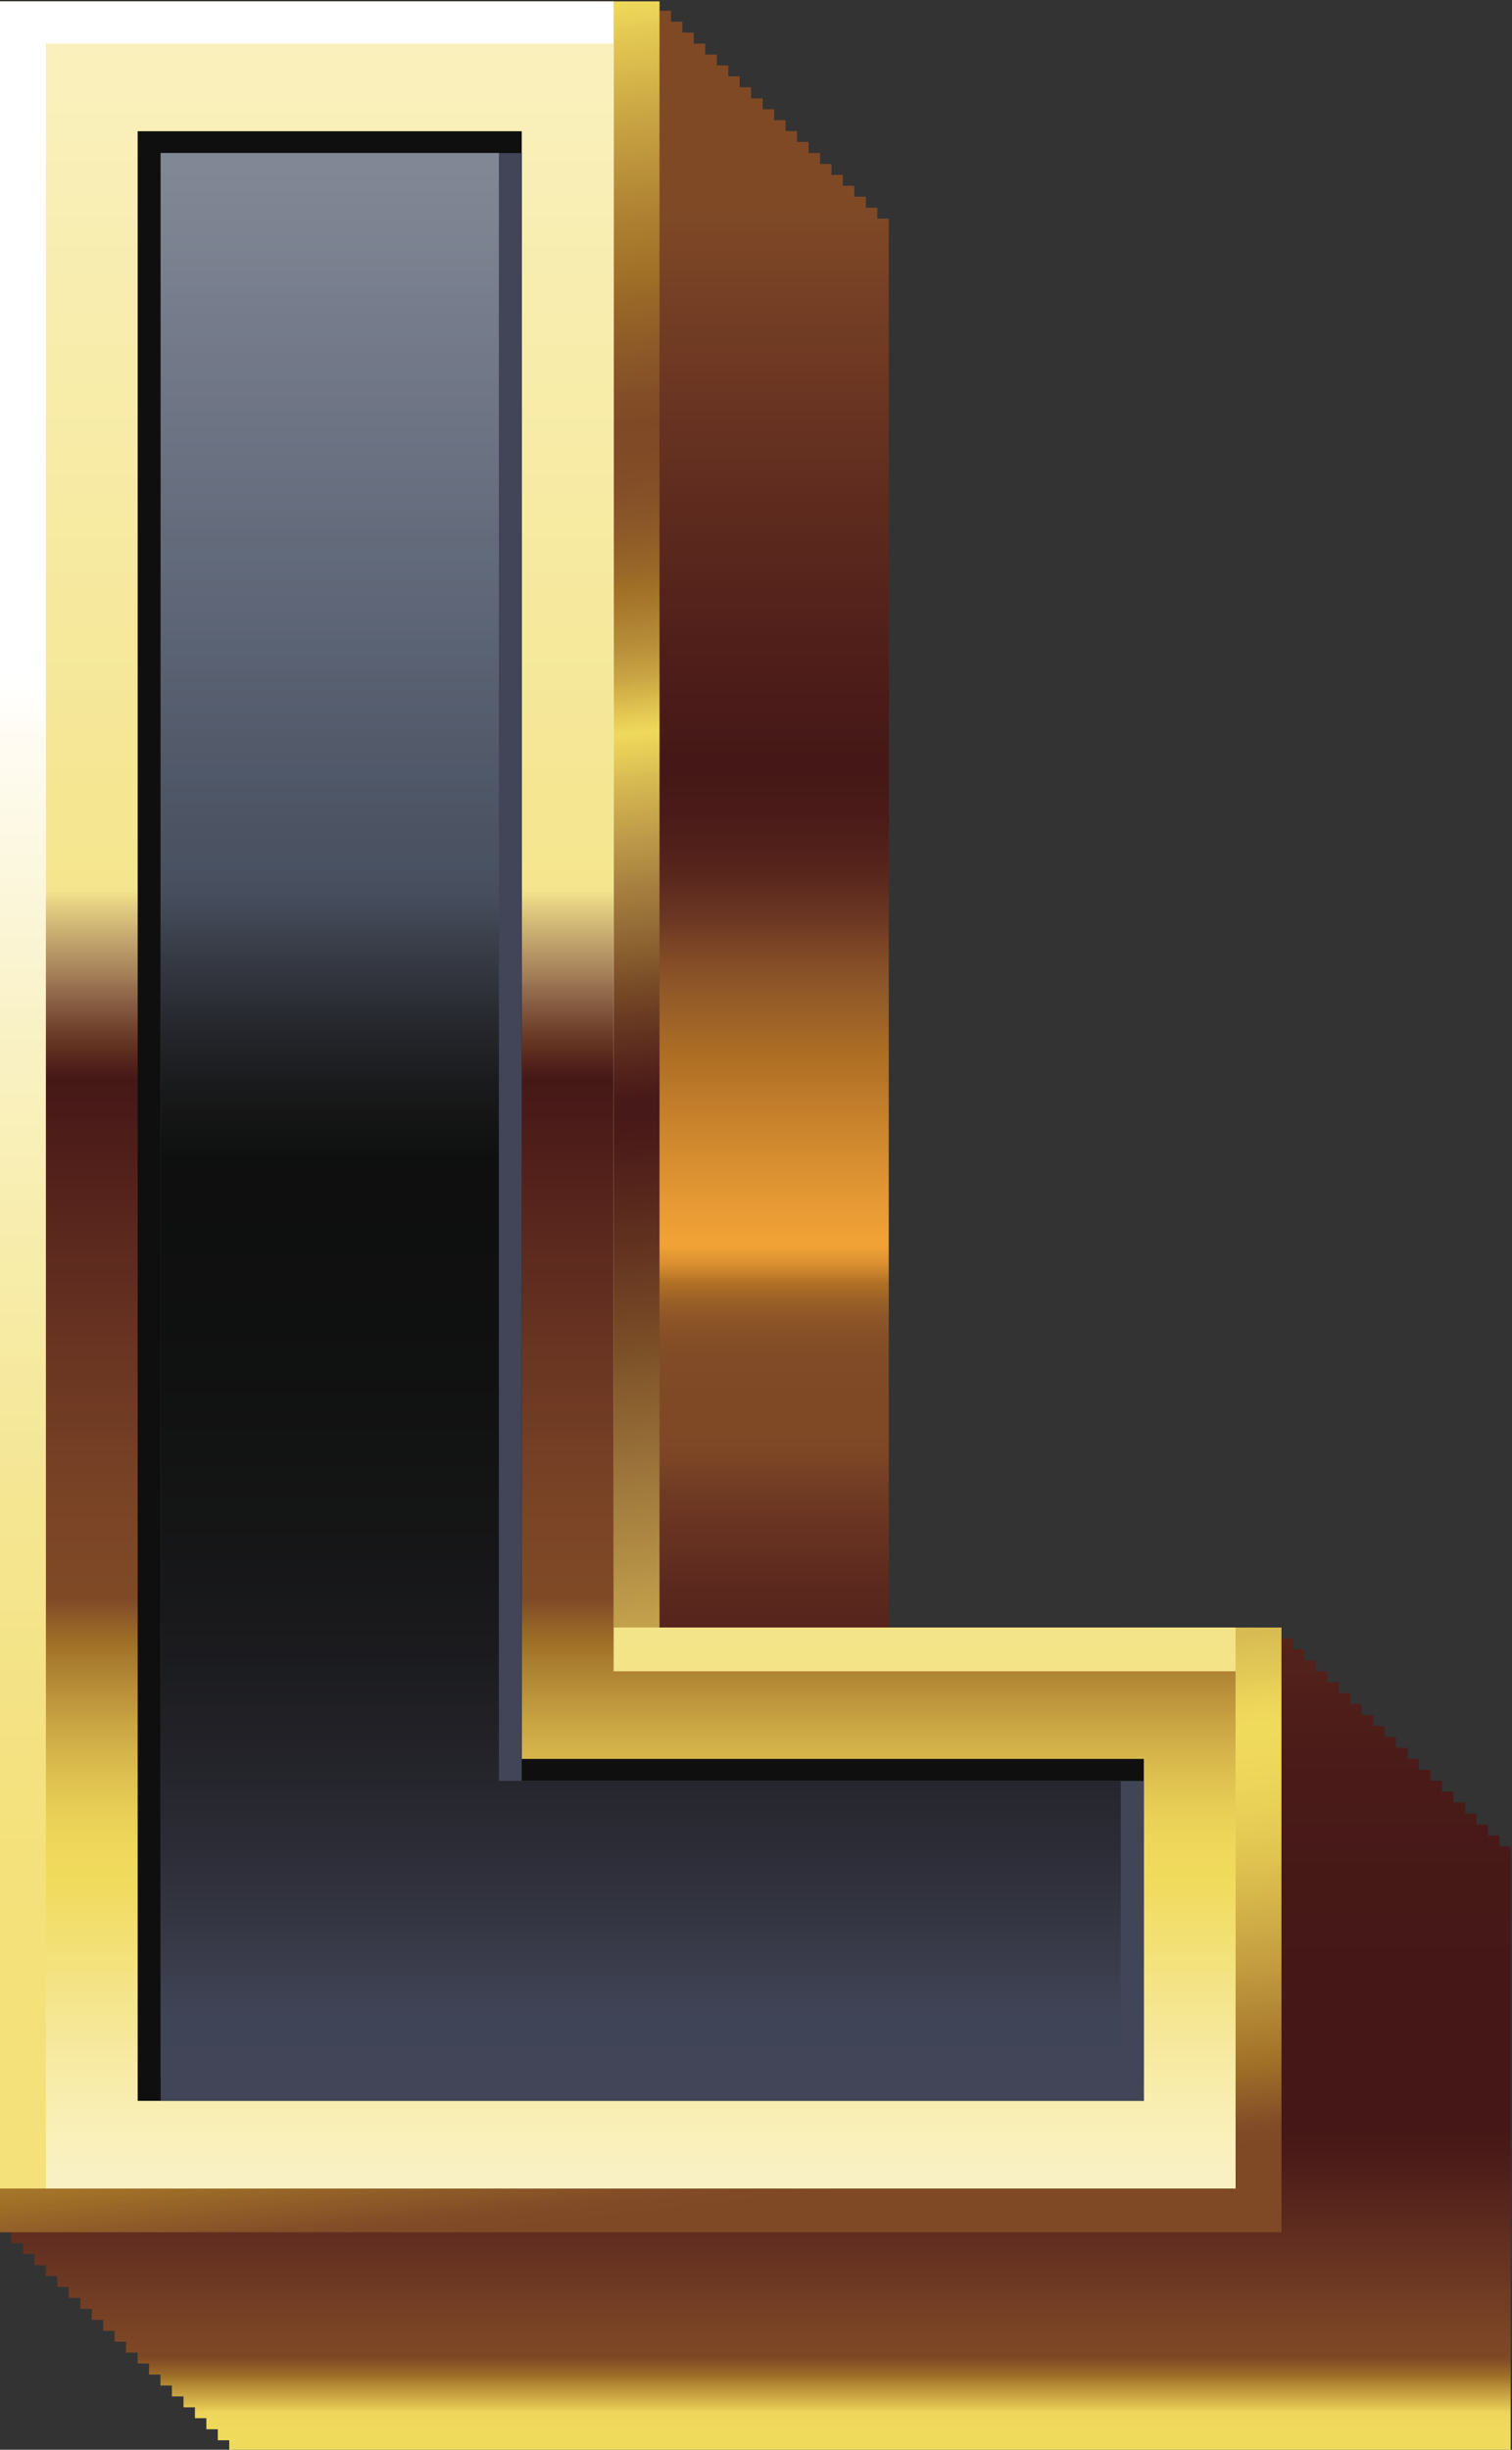
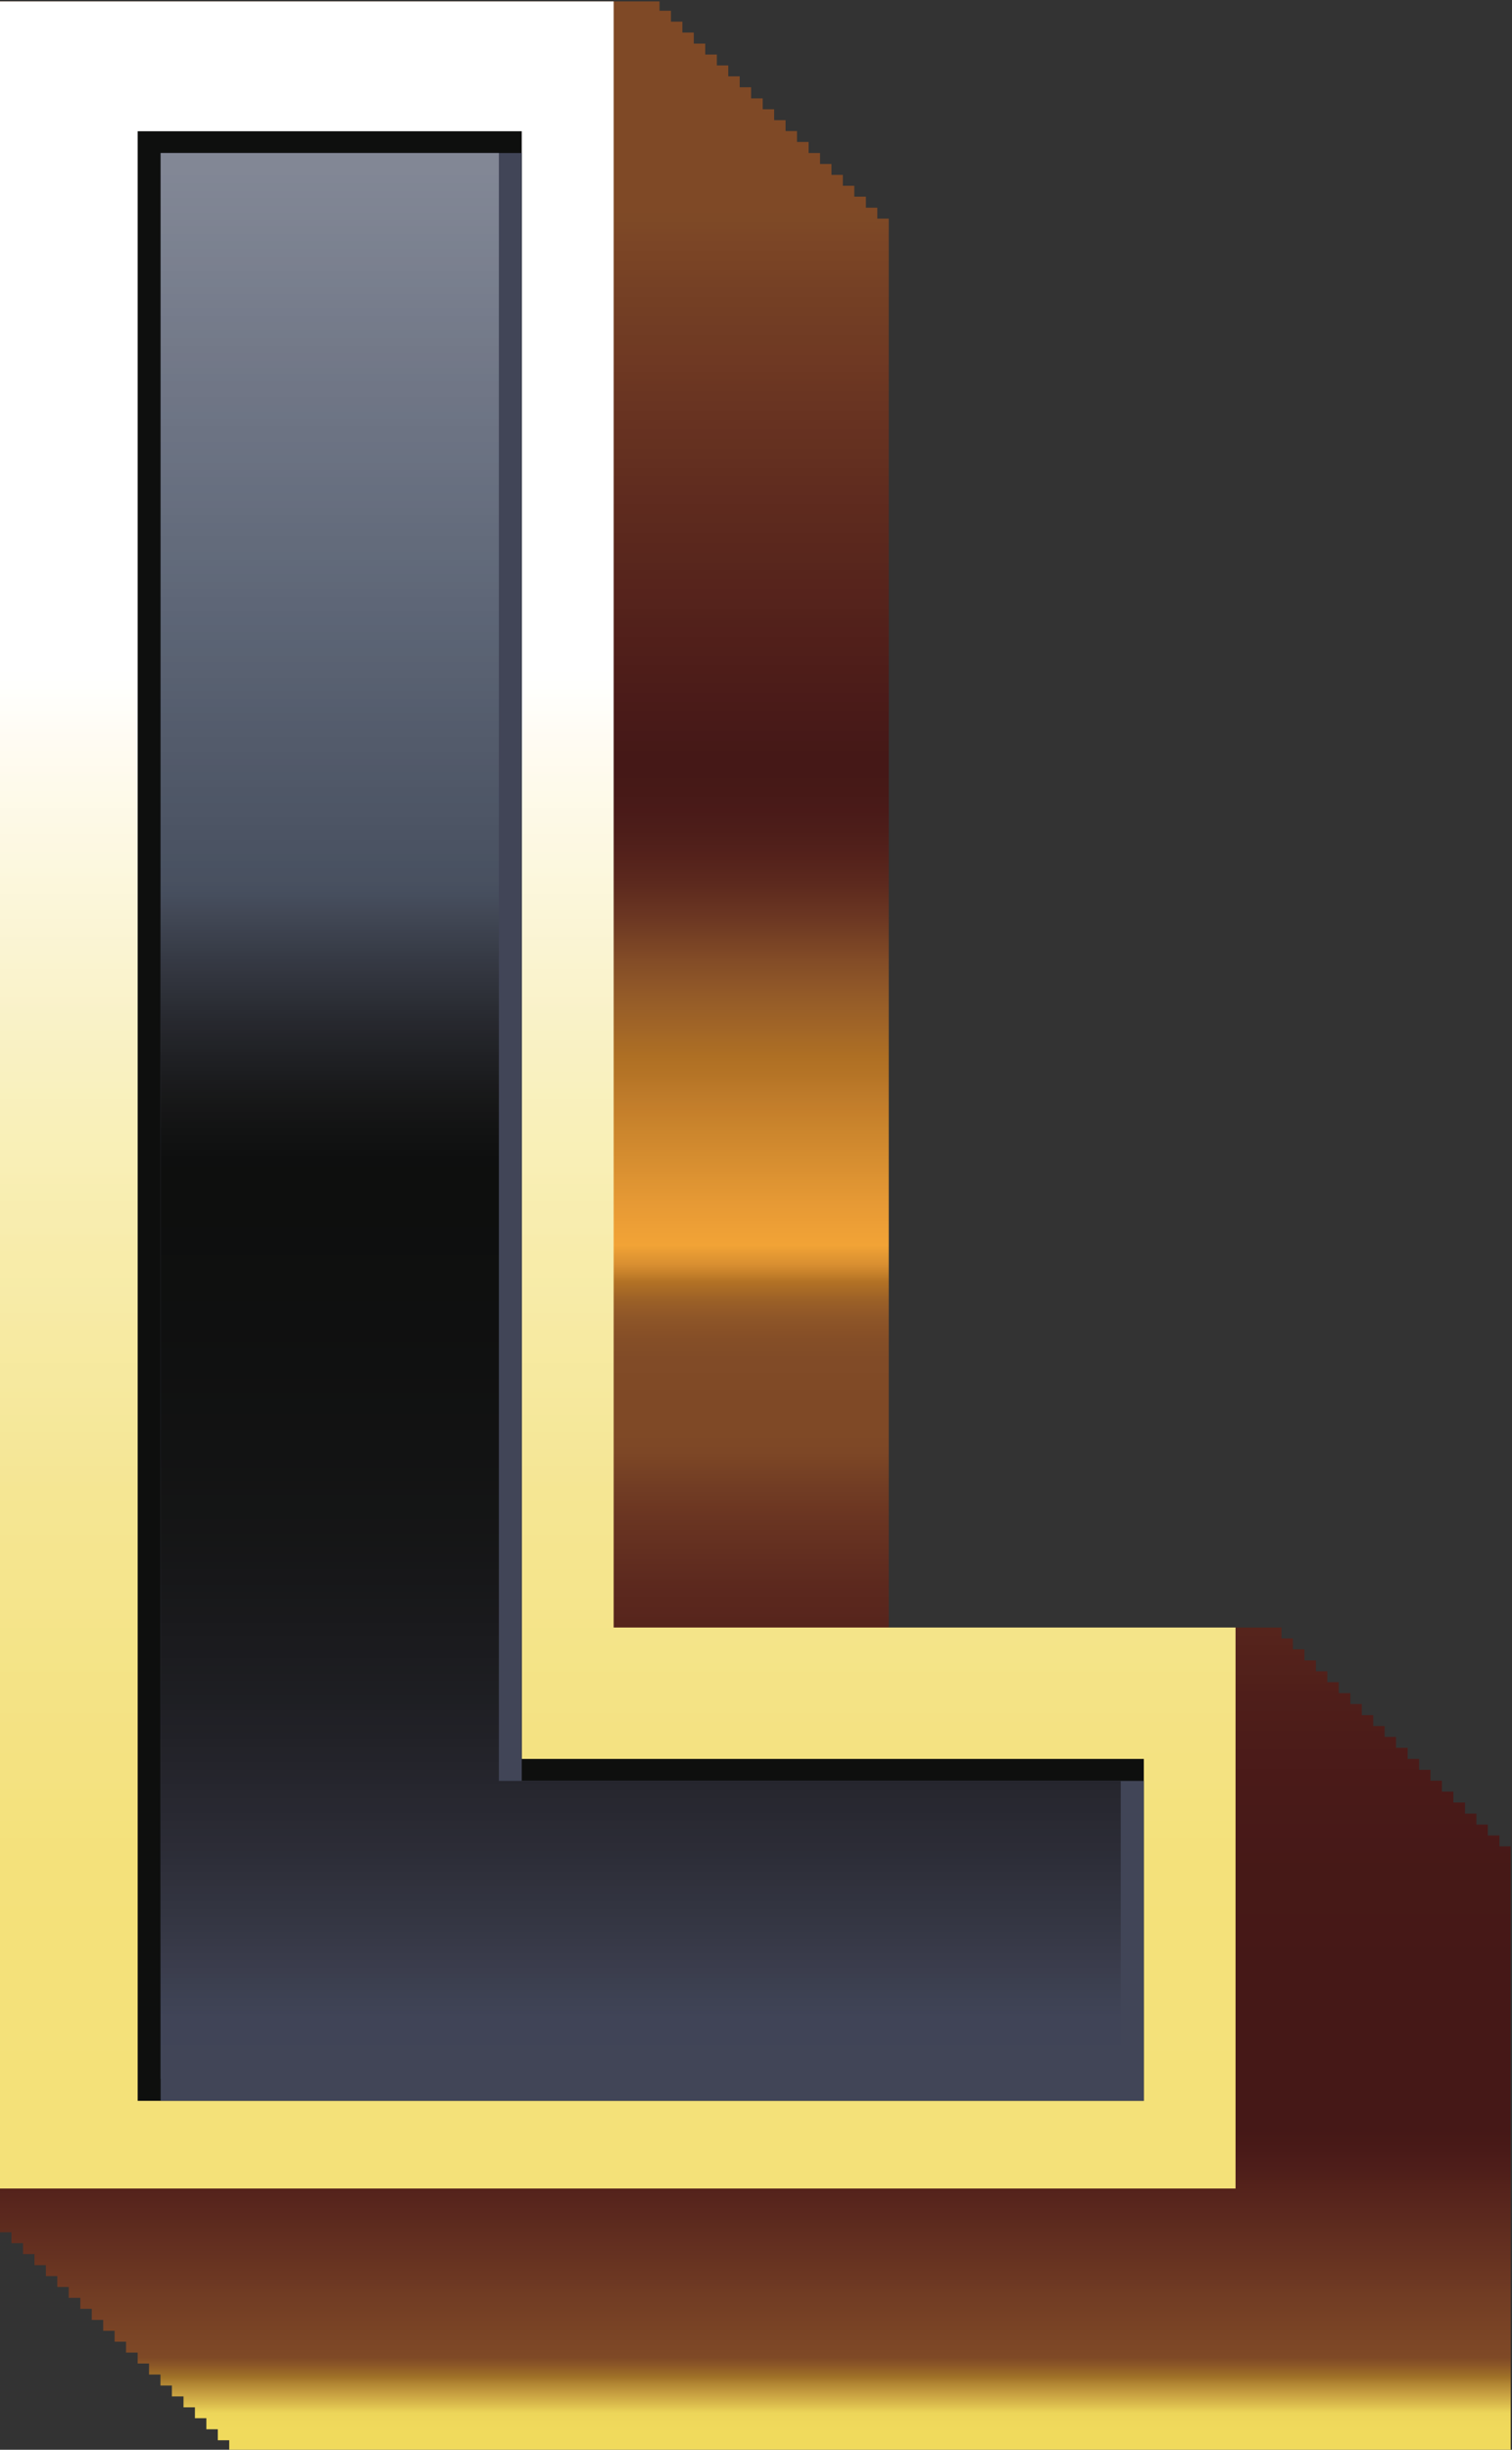
<svg xmlns="http://www.w3.org/2000/svg" xmlns:xlink="http://www.w3.org/1999/xlink" height="54.4" preserveAspectRatio="xMidYMid meet" version="1.0" viewBox="0.0 0.0 33.6 54.4" width="33.6" zoomAndPan="magnify">
  <rect x="0.0" y="0.0" width="33.6" height="54.4" fill="#333333" stroke="none" />
  <defs>
    <linearGradient gradientTransform="rotate(90 6.227 10.56) scale(49.702)" gradientUnits="userSpaceOnUse" id="b" x1="-.087" x2="1.008" xlink:actuate="onLoad" xlink:show="other" xlink:type="simple" y1="0" y2="0">
      <stop offset="0" stop-color="#7f4926" />
      <stop offset=".063" stop-color="#7f4926" />
      <stop offset=".078" stop-color="#7f4926" />
      <stop offset=".082" stop-color="#7e4926" />
      <stop offset=".086" stop-color="#7d4826" />
      <stop offset=".09" stop-color="#7c4626" />
      <stop offset=".094" stop-color="#7b4526" />
      <stop offset=".098" stop-color="#7a4425" />
      <stop offset=".102" stop-color="#794325" />
      <stop offset=".105" stop-color="#784225" />
      <stop offset=".109" stop-color="#764125" />
      <stop offset=".113" stop-color="#754025" />
      <stop offset=".117" stop-color="#743f24" />
      <stop offset=".121" stop-color="#733e24" />
      <stop offset=".125" stop-color="#723d24" />
      <stop offset=".129" stop-color="#713c24" />
      <stop offset=".133" stop-color="#703b23" />
      <stop offset=".137" stop-color="#703a23" />
      <stop offset=".141" stop-color="#6f3923" />
      <stop offset=".145" stop-color="#6e3823" />
      <stop offset=".148" stop-color="#6d3722" />
      <stop offset=".152" stop-color="#6b3622" />
      <stop offset=".156" stop-color="#6a3522" />
      <stop offset=".16" stop-color="#693422" />
      <stop offset=".164" stop-color="#683321" />
      <stop offset=".168" stop-color="#673221" />
      <stop offset=".172" stop-color="#663121" />
      <stop offset=".176" stop-color="#653120" />
      <stop offset=".18" stop-color="#643020" />
      <stop offset=".184" stop-color="#632f20" />
      <stop offset=".188" stop-color="#622e1f" />
      <stop offset=".191" stop-color="#612d1f" />
      <stop offset=".195" stop-color="#602c1f" />
      <stop offset=".199" stop-color="#5f2b1f" />
      <stop offset=".203" stop-color="#5e2a1e" />
      <stop offset=".207" stop-color="#5d2a1e" />
      <stop offset=".211" stop-color="#5c291e" />
      <stop offset=".215" stop-color="#5b281d" />
      <stop offset=".219" stop-color="#5a271d" />
      <stop offset=".223" stop-color="#59271d" />
      <stop offset=".227" stop-color="#58261d" />
      <stop offset=".23" stop-color="#57251c" />
      <stop offset=".234" stop-color="#57241c" />
      <stop offset=".238" stop-color="#56231c" />
      <stop offset=".242" stop-color="#55231c" />
      <stop offset=".246" stop-color="#54221b" />
      <stop offset=".25" stop-color="#52211b" />
      <stop offset=".254" stop-color="#52201b" />
      <stop offset=".258" stop-color="#511f1a" />
      <stop offset=".262" stop-color="#501f1a" />
      <stop offset=".266" stop-color="#4f1e1a" />
      <stop offset=".27" stop-color="#4e1d19" />
      <stop offset=".273" stop-color="#4d1d19" />
      <stop offset=".277" stop-color="#4c1c19" />
      <stop offset=".281" stop-color="#4b1b19" />
      <stop offset=".285" stop-color="#4a1b18" />
      <stop offset=".289" stop-color="#491a18" />
      <stop offset=".293" stop-color="#481a18" />
      <stop offset=".297" stop-color="#471918" />
      <stop offset=".301" stop-color="#461917" />
      <stop offset=".305" stop-color="#451817" />
      <stop offset=".313" stop-color="#451817" />
      <stop offset=".316" stop-color="#461917" />
      <stop offset=".32" stop-color="#471917" />
      <stop offset=".324" stop-color="#481a18" />
      <stop offset=".328" stop-color="#4a1a18" />
      <stop offset=".332" stop-color="#4b1c19" />
      <stop offset=".336" stop-color="#4d1d19" />
      <stop offset=".34" stop-color="#4f1f1a" />
      <stop offset=".344" stop-color="#52201b" />
      <stop offset=".348" stop-color="#55221b" />
      <stop offset=".352" stop-color="#57251c" />
      <stop offset=".355" stop-color="#5a271d" />
      <stop offset=".359" stop-color="#5d2a1e" />
      <stop offset=".363" stop-color="#622e1f" />
      <stop offset=".367" stop-color="#663221" />
      <stop offset=".371" stop-color="#6a3522" />
      <stop offset=".375" stop-color="#6f3a23" />
      <stop offset=".379" stop-color="#743f24" />
      <stop offset=".383" stop-color="#7a4425" />
      <stop offset=".387" stop-color="#7f4826" />
      <stop offset=".391" stop-color="#844d27" />
      <stop offset=".395" stop-color="#885127" />
      <stop offset=".398" stop-color="#8c5428" />
      <stop offset=".402" stop-color="#915828" />
      <stop offset=".406" stop-color="#955c28" />
      <stop offset=".41" stop-color="#995f28" />
      <stop offset=".414" stop-color="#9d6227" />
      <stop offset=".418" stop-color="#a16527" />
      <stop offset=".422" stop-color="#a66926" />
      <stop offset=".426" stop-color="#aa6c25" />
      <stop offset=".43" stop-color="#ae6f24" />
      <stop offset=".434" stop-color="#b27225" />
      <stop offset=".438" stop-color="#b57426" />
      <stop offset=".441" stop-color="#b97728" />
      <stop offset=".445" stop-color="#bd7a2a" />
      <stop offset=".449" stop-color="#c17d2b" />
      <stop offset=".453" stop-color="#c57f2b" />
      <stop offset=".457" stop-color="#c8832c" />
      <stop offset=".461" stop-color="#cc862d" />
      <stop offset=".465" stop-color="#cf882e" />
      <stop offset=".469" stop-color="#d38b2f" />
      <stop offset=".473" stop-color="#d68e30" />
      <stop offset=".477" stop-color="#da9031" />
      <stop offset=".48" stop-color="#dd9332" />
      <stop offset=".484" stop-color="#e09533" />
      <stop offset=".488" stop-color="#e49834" />
      <stop offset=".492" stop-color="#e79a35" />
      <stop offset=".496" stop-color="#ea9c35" />
      <stop offset=".5" stop-color="#ed9f36" />
      <stop offset=".504" stop-color="#efa136" />
      <stop offset=".508" stop-color="#f2a336" />
      <stop offset=".512" stop-color="#e59933" />
      <stop offset=".516" stop-color="#d98f31" />
      <stop offset=".52" stop-color="#c5802a" />
      <stop offset=".523" stop-color="#b37225" />
      <stop offset=".527" stop-color="#a76926" />
      <stop offset=".531" stop-color="#9b6027" />
      <stop offset=".535" stop-color="#945a28" />
      <stop offset=".539" stop-color="#8d5528" />
      <stop offset=".543" stop-color="#895127" />
      <stop offset=".547" stop-color="#854e27" />
      <stop offset=".551" stop-color="#834d27" />
      <stop offset=".555" stop-color="#814b27" />
      <stop offset=".559" stop-color="#814b27" />
      <stop offset=".563" stop-color="#804a26" />
      <stop offset=".566" stop-color="#804a26" />
      <stop offset=".57" stop-color="#7f4926" />
      <stop offset=".578" stop-color="#7f4926" />
      <stop offset=".586" stop-color="#7f4926" />
      <stop offset=".59" stop-color="#7e4826" />
      <stop offset=".594" stop-color="#7d4726" />
      <stop offset=".598" stop-color="#7a4425" />
      <stop offset=".602" stop-color="#764125" />
      <stop offset=".605" stop-color="#743f24" />
      <stop offset=".609" stop-color="#713c24" />
      <stop offset=".613" stop-color="#6f3a23" />
      <stop offset=".617" stop-color="#6d3722" />
      <stop offset=".621" stop-color="#6a3522" />
      <stop offset=".625" stop-color="#683321" />
      <stop offset=".629" stop-color="#663121" />
      <stop offset=".633" stop-color="#643020" />
      <stop offset=".637" stop-color="#622e20" />
      <stop offset=".641" stop-color="#602c1f" />
      <stop offset=".645" stop-color="#5e2b1f" />
      <stop offset=".648" stop-color="#5d291e" />
      <stop offset=".652" stop-color="#5b281e" />
      <stop offset=".656" stop-color="#5a271d" />
      <stop offset=".66" stop-color="#59261d" />
      <stop offset=".664" stop-color="#57251c" />
      <stop offset=".668" stop-color="#56241c" />
      <stop offset=".672" stop-color="#55231c" />
      <stop offset=".676" stop-color="#54221b" />
      <stop offset=".68" stop-color="#53211b" />
      <stop offset=".684" stop-color="#52211b" />
      <stop offset=".688" stop-color="#51201a" />
      <stop offset=".691" stop-color="#501f1a" />
      <stop offset=".695" stop-color="#4f1e1a" />
      <stop offset=".699" stop-color="#4e1e1a" />
      <stop offset=".703" stop-color="#4e1d19" />
      <stop offset=".707" stop-color="#4d1d19" />
      <stop offset=".711" stop-color="#4c1c19" />
      <stop offset=".715" stop-color="#4c1c19" />
      <stop offset=".719" stop-color="#4b1b19" />
      <stop offset=".723" stop-color="#4b1b19" />
      <stop offset=".727" stop-color="#4a1a18" />
      <stop offset=".73" stop-color="#4a1a18" />
      <stop offset=".734" stop-color="#491a18" />
      <stop offset=".738" stop-color="#491a18" />
      <stop offset=".742" stop-color="#481a18" />
      <stop offset=".746" stop-color="#481a18" />
      <stop offset=".75" stop-color="#481918" />
      <stop offset=".758" stop-color="#471918" />
      <stop offset=".762" stop-color="#471917" />
      <stop offset=".766" stop-color="#461917" />
      <stop offset=".77" stop-color="#461917" />
      <stop offset=".773" stop-color="#461917" />
      <stop offset=".781" stop-color="#461917" />
      <stop offset=".789" stop-color="#461817" />
      <stop offset=".797" stop-color="#461817" />
      <stop offset=".801" stop-color="#451817" />
      <stop offset=".805" stop-color="#451817" />
      <stop offset=".813" stop-color="#451817" />
      <stop offset=".828" stop-color="#451817" />
      <stop offset=".836" stop-color="#451817" />
      <stop offset=".84" stop-color="#451817" />
      <stop offset=".844" stop-color="#451817" />
      <stop offset=".875" stop-color="#451817" />
      <stop offset=".879" stop-color="#471917" />
      <stop offset=".883" stop-color="#491a18" />
      <stop offset=".887" stop-color="#4c1c19" />
      <stop offset=".891" stop-color="#4e1e1a" />
      <stop offset=".895" stop-color="#51201a" />
      <stop offset=".898" stop-color="#54221b" />
      <stop offset=".902" stop-color="#56241c" />
      <stop offset=".906" stop-color="#59261d" />
      <stop offset=".91" stop-color="#5b281e" />
      <stop offset=".914" stop-color="#5d2b1e" />
      <stop offset=".918" stop-color="#602d1f" />
      <stop offset=".922" stop-color="#632f20" />
      <stop offset=".926" stop-color="#653121" />
      <stop offset=".93" stop-color="#683421" />
      <stop offset=".934" stop-color="#6b3622" />
      <stop offset=".938" stop-color="#6d3823" />
      <stop offset=".941" stop-color="#703b23" />
      <stop offset=".945" stop-color="#723d24" />
      <stop offset=".949" stop-color="#743f24" />
      <stop offset=".953" stop-color="#774125" />
      <stop offset=".957" stop-color="#794325" />
      <stop offset=".961" stop-color="#7b4526" />
      <stop offset=".965" stop-color="#7d4726" />
      <stop offset=".969" stop-color="#7f4926" />
      <stop offset=".973" stop-color="#8f5b27" />
      <stop offset=".977" stop-color="#a07128" />
      <stop offset=".98" stop-color="#b28733" />
      <stop offset=".984" stop-color="#c69f41" />
      <stop offset=".988" stop-color="#d9b94c" />
      <stop offset=".992" stop-color="#edd65a" />
      <stop offset=".996" stop-color="#efd85b" />
      <stop offset="1" stop-color="#f0da5c" />
    </linearGradient>
    <linearGradient gradientTransform="scale(48.744) rotate(85 .105 .12)" gradientUnits="userSpaceOnUse" id="d" x1="-.023" x2="1.04" xlink:actuate="onLoad" xlink:show="other" xlink:type="simple" y1="0" y2="0">
      <stop offset="0" stop-color="#f0da5c" />
      <stop offset=".016" stop-color="#f0da5c" />
      <stop offset=".02" stop-color="#f0d95c" />
      <stop offset=".023" stop-color="#efd85b" />
      <stop offset=".027" stop-color="#ecd459" />
      <stop offset=".031" stop-color="#e9d057" />
      <stop offset=".035" stop-color="#e5cb55" />
      <stop offset=".039" stop-color="#e2c753" />
      <stop offset=".043" stop-color="#dfc350" />
      <stop offset=".047" stop-color="#ddbf4e" />
      <stop offset=".051" stop-color="#dabb4d" />
      <stop offset=".055" stop-color="#d7b74b" />
      <stop offset=".059" stop-color="#d4b349" />
      <stop offset=".063" stop-color="#d1af48" />
      <stop offset=".066" stop-color="#ceab46" />
      <stop offset=".07" stop-color="#cca844" />
      <stop offset=".074" stop-color="#c9a443" />
      <stop offset=".078" stop-color="#c6a041" />
      <stop offset=".082" stop-color="#c39d40" />
      <stop offset=".086" stop-color="#c19a3e" />
      <stop offset=".09" stop-color="#bf963d" />
      <stop offset=".094" stop-color="#bc933b" />
      <stop offset=".098" stop-color="#b9903a" />
      <stop offset=".102" stop-color="#b78d38" />
      <stop offset=".105" stop-color="#b48936" />
      <stop offset=".109" stop-color="#b28635" />
      <stop offset=".113" stop-color="#b08333" />
      <stop offset=".117" stop-color="#ad8031" />
      <stop offset=".121" stop-color="#ab7e2f" />
      <stop offset=".125" stop-color="#a87b2d" />
      <stop offset=".129" stop-color="#a6782c" />
      <stop offset=".133" stop-color="#a4752a" />
      <stop offset=".137" stop-color="#a27229" />
      <stop offset=".141" stop-color="#a07027" />
      <stop offset=".145" stop-color="#9d6d27" />
      <stop offset=".148" stop-color="#9a6a28" />
      <stop offset=".152" stop-color="#986728" />
      <stop offset=".156" stop-color="#966428" />
      <stop offset=".16" stop-color="#946228" />
      <stop offset=".164" stop-color="#925f28" />
      <stop offset=".168" stop-color="#8f5c28" />
      <stop offset=".172" stop-color="#8d5a28" />
      <stop offset=".176" stop-color="#8b5728" />
      <stop offset=".18" stop-color="#885528" />
      <stop offset=".184" stop-color="#875327" />
      <stop offset=".188" stop-color="#855127" />
      <stop offset=".191" stop-color="#834e27" />
      <stop offset=".195" stop-color="#824c27" />
      <stop offset=".199" stop-color="#814b26" />
      <stop offset=".203" stop-color="#7f4926" />
      <stop offset=".211" stop-color="#804a26" />
      <stop offset=".215" stop-color="#804a26" />
      <stop offset=".219" stop-color="#814b26" />
      <stop offset=".223" stop-color="#824c27" />
      <stop offset=".227" stop-color="#824d27" />
      <stop offset=".23" stop-color="#844f27" />
      <stop offset=".234" stop-color="#855027" />
      <stop offset=".238" stop-color="#875228" />
      <stop offset=".242" stop-color="#885528" />
      <stop offset=".246" stop-color="#8b5728" />
      <stop offset=".25" stop-color="#8d5a28" />
      <stop offset=".254" stop-color="#905d28" />
      <stop offset=".258" stop-color="#936028" />
      <stop offset=".262" stop-color="#966328" />
      <stop offset=".266" stop-color="#986728" />
      <stop offset=".27" stop-color="#9c6b27" />
      <stop offset=".273" stop-color="#9f6f27" />
      <stop offset=".277" stop-color="#a37329" />
      <stop offset=".281" stop-color="#a6782c" />
      <stop offset=".285" stop-color="#aa7d2f" />
      <stop offset=".289" stop-color="#ae8232" />
      <stop offset=".293" stop-color="#b28735" />
      <stop offset=".297" stop-color="#b68c38" />
      <stop offset=".301" stop-color="#bb923b" />
      <stop offset=".305" stop-color="#c0993e" />
      <stop offset=".309" stop-color="#c59f41" />
      <stop offset=".313" stop-color="#caa644" />
      <stop offset=".316" stop-color="#d0ae47" />
      <stop offset=".32" stop-color="#d6b64a" />
      <stop offset=".324" stop-color="#ddbf4f" />
      <stop offset=".328" stop-color="#e3c853" />
      <stop offset=".332" stop-color="#e9d157" />
      <stop offset=".336" stop-color="#efd95c" />
      <stop offset=".34" stop-color="#ebd359" />
      <stop offset=".344" stop-color="#e6ce57" />
      <stop offset=".348" stop-color="#e1c856" />
      <stop offset=".352" stop-color="#ddc255" />
      <stop offset=".355" stop-color="#d8bc53" />
      <stop offset=".359" stop-color="#d4b751" />
      <stop offset=".363" stop-color="#d0b14f" />
      <stop offset=".367" stop-color="#ccac4d" />
      <stop offset=".371" stop-color="#c7a74c" />
      <stop offset=".375" stop-color="#c3a24b" />
      <stop offset=".379" stop-color="#bf9d4a" />
      <stop offset=".383" stop-color="#ba9749" />
      <stop offset=".387" stop-color="#b69346" />
      <stop offset=".391" stop-color="#b28e44" />
      <stop offset=".395" stop-color="#ae8942" />
      <stop offset=".398" stop-color="#aa8441" />
      <stop offset=".402" stop-color="#a67f3f" />
      <stop offset=".406" stop-color="#a27b3d" />
      <stop offset=".41" stop-color="#9e763b" />
      <stop offset=".414" stop-color="#997239" />
      <stop offset=".418" stop-color="#956d37" />
      <stop offset=".422" stop-color="#916835" />
      <stop offset=".426" stop-color="#8d6332" />
      <stop offset=".43" stop-color="#895e2f" />
      <stop offset=".434" stop-color="#84592c" />
      <stop offset=".438" stop-color="#80542a" />
      <stop offset=".441" stop-color="#7b4f28" />
      <stop offset=".445" stop-color="#774a26" />
      <stop offset=".449" stop-color="#734525" />
      <stop offset=".453" stop-color="#6f4024" />
      <stop offset=".457" stop-color="#6a3b22" />
      <stop offset=".461" stop-color="#663721" />
      <stop offset=".465" stop-color="#623220" />
      <stop offset=".469" stop-color="#5e2e1f" />
      <stop offset=".473" stop-color="#5a2a1e" />
      <stop offset=".477" stop-color="#57261c" />
      <stop offset=".48" stop-color="#53231b" />
      <stop offset=".484" stop-color="#4f1f1a" />
      <stop offset=".488" stop-color="#4b1c19" />
      <stop offset=".492" stop-color="#471918" />
      <stop offset=".5" stop-color="#471918" />
      <stop offset=".504" stop-color="#491a18" />
      <stop offset=".508" stop-color="#4b1b19" />
      <stop offset=".512" stop-color="#4d1d19" />
      <stop offset=".516" stop-color="#4e1f1a" />
      <stop offset=".52" stop-color="#50201a" />
      <stop offset=".523" stop-color="#52221b" />
      <stop offset=".527" stop-color="#54241c" />
      <stop offset=".531" stop-color="#56261c" />
      <stop offset=".535" stop-color="#58281d" />
      <stop offset=".539" stop-color="#5a291d" />
      <stop offset=".543" stop-color="#5c2c1e" />
      <stop offset=".547" stop-color="#5e2e1f" />
      <stop offset=".551" stop-color="#60301f" />
      <stop offset=".555" stop-color="#623220" />
      <stop offset=".559" stop-color="#653421" />
      <stop offset=".563" stop-color="#673721" />
      <stop offset=".566" stop-color="#693a22" />
      <stop offset=".57" stop-color="#6b3c23" />
      <stop offset=".574" stop-color="#6e3e23" />
      <stop offset=".578" stop-color="#704124" />
      <stop offset=".582" stop-color="#724424" />
      <stop offset=".586" stop-color="#744625" />
      <stop offset=".59" stop-color="#774926" />
      <stop offset=".594" stop-color="#794c26" />
      <stop offset=".598" stop-color="#7b4e27" />
      <stop offset=".602" stop-color="#7d5128" />
      <stop offset=".605" stop-color="#80542a" />
      <stop offset=".609" stop-color="#82572b" />
      <stop offset=".613" stop-color="#855a2c" />
      <stop offset=".617" stop-color="#885c2e" />
      <stop offset=".621" stop-color="#8a5f2f" />
      <stop offset=".625" stop-color="#8c6231" />
      <stop offset=".629" stop-color="#8f6433" />
      <stop offset=".633" stop-color="#916734" />
      <stop offset=".637" stop-color="#936a36" />
      <stop offset=".641" stop-color="#956d37" />
      <stop offset=".645" stop-color="#986f39" />
      <stop offset=".648" stop-color="#9a723a" />
      <stop offset=".652" stop-color="#9d753b" />
      <stop offset=".656" stop-color="#9f783c" />
      <stop offset=".66" stop-color="#a17b3d" />
      <stop offset=".664" stop-color="#a37d3e" />
      <stop offset=".668" stop-color="#a6803f" />
      <stop offset=".672" stop-color="#a88240" />
      <stop offset=".676" stop-color="#aa8541" />
      <stop offset=".68" stop-color="#ad8742" />
      <stop offset=".684" stop-color="#af8a43" />
      <stop offset=".688" stop-color="#b18d44" />
      <stop offset=".691" stop-color="#b38f45" />
      <stop offset=".695" stop-color="#b59247" />
      <stop offset=".699" stop-color="#b89548" />
      <stop offset=".703" stop-color="#bb9849" />
      <stop offset=".707" stop-color="#bd9a49" />
      <stop offset=".711" stop-color="#c09d4a" />
      <stop offset=".715" stop-color="#c2a04b" />
      <stop offset=".719" stop-color="#c4a34c" />
      <stop offset=".723" stop-color="#c7a64d" />
      <stop offset=".727" stop-color="#c9a94d" />
      <stop offset=".73" stop-color="#ccac4e" />
      <stop offset=".734" stop-color="#ceb04f" />
      <stop offset=".738" stop-color="#d1b350" />
      <stop offset=".742" stop-color="#d3b651" />
      <stop offset=".746" stop-color="#d6b952" />
      <stop offset=".75" stop-color="#d8bc53" />
      <stop offset=".754" stop-color="#dbbf54" />
      <stop offset=".758" stop-color="#ddc355" />
      <stop offset=".762" stop-color="#e0c655" />
      <stop offset=".766" stop-color="#e2c956" />
      <stop offset=".77" stop-color="#e5cc57" />
      <stop offset=".773" stop-color="#e8d058" />
      <stop offset=".777" stop-color="#ebd359" />
      <stop offset=".781" stop-color="#eed65b" />
      <stop offset=".785" stop-color="#efd85b" />
      <stop offset=".789" stop-color="#f0da5c" />
      <stop offset=".793" stop-color="#f0da5c" />
      <stop offset=".797" stop-color="#efd95c" />
      <stop offset=".801" stop-color="#efd85c" />
      <stop offset=".805" stop-color="#eed75b" />
      <stop offset=".809" stop-color="#edd65a" />
      <stop offset=".813" stop-color="#ecd55a" />
      <stop offset=".816" stop-color="#ebd459" />
      <stop offset=".82" stop-color="#ead259" />
      <stop offset=".824" stop-color="#e9d057" />
      <stop offset=".828" stop-color="#e8ce56" />
      <stop offset=".832" stop-color="#e6cc55" />
      <stop offset=".836" stop-color="#e5ca54" />
      <stop offset=".84" stop-color="#e3c753" />
      <stop offset=".844" stop-color="#e1c551" />
      <stop offset=".848" stop-color="#dfc250" />
      <stop offset=".852" stop-color="#dcbf4e" />
      <stop offset=".855" stop-color="#dabc4d" />
      <stop offset=".859" stop-color="#d8b94c" />
      <stop offset=".863" stop-color="#d6b64a" />
      <stop offset=".867" stop-color="#d4b249" />
      <stop offset=".871" stop-color="#d1af48" />
      <stop offset=".875" stop-color="#cfac46" />
      <stop offset=".879" stop-color="#cca845" />
      <stop offset=".883" stop-color="#c9a443" />
      <stop offset=".887" stop-color="#c7a141" />
      <stop offset=".891" stop-color="#c49d40" />
      <stop offset=".895" stop-color="#c1993e" />
      <stop offset=".898" stop-color="#be953c" />
      <stop offset=".902" stop-color="#bb913a" />
      <stop offset=".906" stop-color="#b88e39" />
      <stop offset=".91" stop-color="#b48936" />
      <stop offset=".914" stop-color="#b18534" />
      <stop offset=".918" stop-color="#ae8131" />
      <stop offset=".922" stop-color="#aa7d2f" />
      <stop offset=".926" stop-color="#a7792c" />
      <stop offset=".93" stop-color="#a4742a" />
      <stop offset=".934" stop-color="#a07028" />
      <stop offset=".938" stop-color="#9b6b27" />
      <stop offset=".941" stop-color="#976628" />
      <stop offset=".945" stop-color="#936128" />
      <stop offset=".949" stop-color="#8e5b28" />
      <stop offset=".953" stop-color="#8a5628" />
      <stop offset=".957" stop-color="#855027" />
      <stop offset=".961" stop-color="#814b27" />
      <stop offset=".965" stop-color="#804a26" />
      <stop offset=".969" stop-color="#7f4926" />
      <stop offset="1" stop-color="#7f4926" />
    </linearGradient>
    <linearGradient gradientTransform="rotate(90 4.598 9.131) scale(38.313)" gradientUnits="userSpaceOnUse" id="f" x1="-.118" x2="1.15" xlink:actuate="onLoad" xlink:show="other" xlink:type="simple" y1="0" y2="0">
      <stop offset="0" stop-color="#fff" />
      <stop offset=".25" stop-color="#fff" />
      <stop offset=".281" stop-color="#fff" />
      <stop offset=".297" stop-color="#fff" />
      <stop offset=".305" stop-color="#fff" />
      <stop offset=".309" stop-color="#fffffe" />
      <stop offset=".313" stop-color="#fffffd" />
      <stop offset=".316" stop-color="#fffffc" />
      <stop offset=".32" stop-color="#fffefa" />
      <stop offset=".324" stop-color="#fffef9" />
      <stop offset=".328" stop-color="#fffdf7" />
      <stop offset=".332" stop-color="#fffcf5" />
      <stop offset=".336" stop-color="#fffbf3" />
      <stop offset=".34" stop-color="#fffbf2" />
      <stop offset=".344" stop-color="#fffbf0" />
      <stop offset=".348" stop-color="#fffbef" />
      <stop offset=".352" stop-color="#fffaee" />
      <stop offset=".355" stop-color="#fefaec" />
      <stop offset=".359" stop-color="#fefaeb" />
      <stop offset=".363" stop-color="#fefaea" />
      <stop offset=".367" stop-color="#fefae8" />
      <stop offset=".371" stop-color="#fdf9e7" />
      <stop offset=".375" stop-color="#fdf9e6" />
      <stop offset=".379" stop-color="#fdf9e4" />
      <stop offset=".383" stop-color="#fdf8e3" />
      <stop offset=".387" stop-color="#fdf8e2" />
      <stop offset=".391" stop-color="#fcf8e0" />
      <stop offset=".395" stop-color="#fcf8df" />
      <stop offset=".398" stop-color="#fcf8de" />
      <stop offset=".402" stop-color="#fcf7dc" />
      <stop offset=".406" stop-color="#fcf7db" />
      <stop offset=".41" stop-color="#fbf6da" />
      <stop offset=".414" stop-color="#fbf6d8" />
      <stop offset=".418" stop-color="#fbf6d7" />
      <stop offset=".422" stop-color="#fbf5d6" />
      <stop offset=".426" stop-color="#fbf5d5" />
      <stop offset=".43" stop-color="#faf4d3" />
      <stop offset=".434" stop-color="#faf4d2" />
      <stop offset=".438" stop-color="#faf4d1" />
      <stop offset=".441" stop-color="#faf4cf" />
      <stop offset=".445" stop-color="#faf3ce" />
      <stop offset=".449" stop-color="#faf3cd" />
      <stop offset=".453" stop-color="#faf3cc" />
      <stop offset=".457" stop-color="#faf2cb" />
      <stop offset=".461" stop-color="#f9f2c9" />
      <stop offset=".465" stop-color="#f9f2c8" />
      <stop offset=".469" stop-color="#f9f2c6" />
      <stop offset=".473" stop-color="#f9f2c5" />
      <stop offset=".477" stop-color="#f9f1c4" />
      <stop offset=".48" stop-color="#f9f1c3" />
      <stop offset=".484" stop-color="#f9f1c2" />
      <stop offset=".488" stop-color="#f9f1c1" />
      <stop offset=".492" stop-color="#f9f1c0" />
      <stop offset=".496" stop-color="#f9f1bf" />
      <stop offset=".5" stop-color="#f9f1bd" />
      <stop offset=".504" stop-color="#f9f0bc" />
      <stop offset=".508" stop-color="#f9f0bb" />
      <stop offset=".512" stop-color="#f9f0ba" />
      <stop offset=".516" stop-color="#f9f0b9" />
      <stop offset=".52" stop-color="#f9f0b8" />
      <stop offset=".523" stop-color="#f9f0b7" />
      <stop offset=".527" stop-color="#f9efb7" />
      <stop offset=".531" stop-color="#f9efb6" />
      <stop offset=".535" stop-color="#f9efb5" />
      <stop offset=".539" stop-color="#f9eeb3" />
      <stop offset=".543" stop-color="#f8eeb2" />
      <stop offset=".547" stop-color="#f8eeb1" />
      <stop offset=".551" stop-color="#f8edb0" />
      <stop offset=".555" stop-color="#f8edaf" />
      <stop offset=".559" stop-color="#f8edaf" />
      <stop offset=".563" stop-color="#f8edae" />
      <stop offset=".566" stop-color="#f8ecac" />
      <stop offset=".57" stop-color="#f8ecab" />
      <stop offset=".574" stop-color="#f8ecaa" />
      <stop offset=".578" stop-color="#f8eca9" />
      <stop offset=".582" stop-color="#f8eca9" />
      <stop offset=".586" stop-color="#f7eca8" />
      <stop offset=".59" stop-color="#f7eba8" />
      <stop offset=".594" stop-color="#f7eba7" />
      <stop offset=".598" stop-color="#f7eba6" />
      <stop offset=".602" stop-color="#f7eaa5" />
      <stop offset=".605" stop-color="#f7eaa4" />
      <stop offset=".609" stop-color="#f7eaa2" />
      <stop offset=".613" stop-color="#f7eaa2" />
      <stop offset=".617" stop-color="#f7eaa1" />
      <stop offset=".621" stop-color="#f7eaa0" />
      <stop offset=".625" stop-color="#f6e99f" />
      <stop offset=".633" stop-color="#f6e99f" />
      <stop offset=".637" stop-color="#f6e99d" />
      <stop offset=".641" stop-color="#f6e89d" />
      <stop offset=".645" stop-color="#f6e89c" />
      <stop offset=".648" stop-color="#f5e89b" />
      <stop offset=".652" stop-color="#f5e89a" />
      <stop offset=".656" stop-color="#f5e799" />
      <stop offset=".66" stop-color="#f5e799" />
      <stop offset=".664" stop-color="#f5e798" />
      <stop offset=".668" stop-color="#f5e797" />
      <stop offset=".672" stop-color="#f5e696" />
      <stop offset=".676" stop-color="#f5e695" />
      <stop offset=".68" stop-color="#f5e693" />
      <stop offset=".684" stop-color="#f5e693" />
      <stop offset=".688" stop-color="#f5e692" />
      <stop offset=".695" stop-color="#f5e692" />
      <stop offset=".699" stop-color="#f5e691" />
      <stop offset=".703" stop-color="#f5e590" />
      <stop offset=".707" stop-color="#f5e58f" />
      <stop offset=".711" stop-color="#f5e58f" />
      <stop offset=".715" stop-color="#f5e58e" />
      <stop offset=".719" stop-color="#f5e58d" />
      <stop offset=".727" stop-color="#f5e58d" />
      <stop offset=".734" stop-color="#f5e58c" />
      <stop offset=".738" stop-color="#f5e48b" />
      <stop offset=".742" stop-color="#f5e48a" />
      <stop offset=".746" stop-color="#f4e489" />
      <stop offset=".75" stop-color="#f4e489" />
      <stop offset=".754" stop-color="#f4e488" />
      <stop offset=".758" stop-color="#f4e488" />
      <stop offset=".762" stop-color="#f4e487" />
      <stop offset=".766" stop-color="#f4e386" />
      <stop offset=".773" stop-color="#f4e386" />
      <stop offset=".781" stop-color="#f4e385" />
      <stop offset=".785" stop-color="#f4e284" />
      <stop offset=".789" stop-color="#f4e283" />
      <stop offset=".797" stop-color="#f4e282" />
      <stop offset=".805" stop-color="#f4e281" />
      <stop offset=".813" stop-color="#f4e281" />
      <stop offset=".816" stop-color="#f4e280" />
      <stop offset=".82" stop-color="#f4e27f" />
      <stop offset=".824" stop-color="#f4e27e" />
      <stop offset=".828" stop-color="#f4e27e" />
      <stop offset=".836" stop-color="#f4e27d" />
      <stop offset=".844" stop-color="#f4e17c" />
      <stop offset=".852" stop-color="#f4e17b" />
      <stop offset=".859" stop-color="#f4e17b" />
      <stop offset=".867" stop-color="#f4e17b" />
      <stop offset=".875" stop-color="#f4e17a" />
      <stop offset="1" stop-color="#f4e179" />
    </linearGradient>
    <linearGradient gradientTransform="rotate(90 6.69 7.55) scale(47.628)" gradientUnits="userSpaceOnUse" id="h" x1=".002" x2="1.002" xlink:actuate="onLoad" xlink:show="other" xlink:type="simple" y1="0" y2="0">
      <stop offset="0" stop-color="#f9f0bf" />
      <stop offset=".008" stop-color="#f9f0bf" />
      <stop offset=".012" stop-color="#f9f0be" />
      <stop offset=".016" stop-color="#f9f0bd" />
      <stop offset=".02" stop-color="#f9f0bc" />
      <stop offset=".023" stop-color="#f9f0bc" />
      <stop offset=".031" stop-color="#f9f0bb" />
      <stop offset=".039" stop-color="#f9f0bb" />
      <stop offset=".043" stop-color="#f9f0ba" />
      <stop offset=".047" stop-color="#f9f0b9" />
      <stop offset=".051" stop-color="#f9efb8" />
      <stop offset=".055" stop-color="#f9efb8" />
      <stop offset=".059" stop-color="#f9efb7" />
      <stop offset=".063" stop-color="#f9efb7" />
      <stop offset=".07" stop-color="#f9efb6" />
      <stop offset=".078" stop-color="#f9eeb5" />
      <stop offset=".082" stop-color="#f9eeb5" />
      <stop offset=".086" stop-color="#f9eeb4" />
      <stop offset=".09" stop-color="#f9eeb3" />
      <stop offset=".094" stop-color="#f8eeb3" />
      <stop offset=".102" stop-color="#f8eeb2" />
      <stop offset=".109" stop-color="#f8edb1" />
      <stop offset=".113" stop-color="#f8edb0" />
      <stop offset=".117" stop-color="#f8edb0" />
      <stop offset=".121" stop-color="#f8edaf" />
      <stop offset=".125" stop-color="#f8edaf" />
      <stop offset=".129" stop-color="#f8edae" />
      <stop offset=".133" stop-color="#f8edae" />
      <stop offset=".141" stop-color="#f8edad" />
      <stop offset=".148" stop-color="#f8edac" />
      <stop offset=".152" stop-color="#f8ecab" />
      <stop offset=".156" stop-color="#f8ecab" />
      <stop offset=".16" stop-color="#f8ecaa" />
      <stop offset=".164" stop-color="#f8ecaa" />
      <stop offset=".172" stop-color="#f8eca9" />
      <stop offset=".18" stop-color="#f8eca8" />
      <stop offset=".188" stop-color="#f7eba8" />
      <stop offset=".191" stop-color="#f7eba7" />
      <stop offset=".195" stop-color="#f7eba7" />
      <stop offset=".199" stop-color="#f7eba6" />
      <stop offset=".203" stop-color="#f7eba5" />
      <stop offset=".207" stop-color="#f7eba5" />
      <stop offset=".211" stop-color="#f7eaa4" />
      <stop offset=".215" stop-color="#f7eaa4" />
      <stop offset=".219" stop-color="#f7eaa3" />
      <stop offset=".223" stop-color="#f7eaa2" />
      <stop offset=".227" stop-color="#f7eaa2" />
      <stop offset=".23" stop-color="#f7eaa1" />
      <stop offset=".234" stop-color="#f7eaa1" />
      <stop offset=".242" stop-color="#f6eaa0" />
      <stop offset=".25" stop-color="#f6eaa0" />
      <stop offset=".258" stop-color="#f6e99f" />
      <stop offset=".262" stop-color="#f6e99e" />
      <stop offset=".266" stop-color="#f6e99e" />
      <stop offset=".27" stop-color="#f6e99d" />
      <stop offset=".273" stop-color="#f6e99d" />
      <stop offset=".281" stop-color="#f6e99c" />
      <stop offset=".289" stop-color="#f6e99c" />
      <stop offset=".293" stop-color="#f5e99b" />
      <stop offset=".297" stop-color="#f5e89b" />
      <stop offset=".301" stop-color="#f5e89a" />
      <stop offset=".305" stop-color="#f5e89a" />
      <stop offset=".309" stop-color="#f5e799" />
      <stop offset=".313" stop-color="#f5e798" />
      <stop offset=".316" stop-color="#f5e798" />
      <stop offset=".32" stop-color="#f5e797" />
      <stop offset=".324" stop-color="#f5e797" />
      <stop offset=".328" stop-color="#f5e796" />
      <stop offset=".332" stop-color="#f5e795" />
      <stop offset=".336" stop-color="#f5e795" />
      <stop offset=".34" stop-color="#f5e794" />
      <stop offset=".344" stop-color="#f5e694" />
      <stop offset=".348" stop-color="#f5e693" />
      <stop offset=".352" stop-color="#f5e692" />
      <stop offset=".359" stop-color="#f5e692" />
      <stop offset=".363" stop-color="#f5e692" />
      <stop offset=".367" stop-color="#f5e691" />
      <stop offset=".375" stop-color="#f5e691" />
      <stop offset=".379" stop-color="#f5e690" />
      <stop offset=".383" stop-color="#f5e690" />
      <stop offset=".387" stop-color="#f5e68f" />
      <stop offset=".391" stop-color="#f5e68e" />
      <stop offset=".395" stop-color="#f4e58e" />
      <stop offset=".398" stop-color="#f3e48d" />
      <stop offset=".402" stop-color="#ead787" />
      <stop offset=".406" stop-color="#e1cb81" />
      <stop offset=".41" stop-color="#d8c17b" />
      <stop offset=".414" stop-color="#d0b676" />
      <stop offset=".418" stop-color="#c7ac71" />
      <stop offset=".422" stop-color="#bfa16c" />
      <stop offset=".426" stop-color="#b79766" />
      <stop offset=".43" stop-color="#af8e61" />
      <stop offset=".434" stop-color="#a8845b" />
      <stop offset=".438" stop-color="#a07b56" />
      <stop offset=".441" stop-color="#987150" />
      <stop offset=".445" stop-color="#90684a" />
      <stop offset=".449" stop-color="#885e43" />
      <stop offset=".453" stop-color="#80553c" />
      <stop offset=".457" stop-color="#784b34" />
      <stop offset=".461" stop-color="#70422d" />
      <stop offset=".465" stop-color="#683926" />
      <stop offset=".469" stop-color="#613120" />
      <stop offset=".473" stop-color="#59291e" />
      <stop offset=".477" stop-color="#52221b" />
      <stop offset=".48" stop-color="#4b1d19" />
      <stop offset=".484" stop-color="#451817" />
      <stop offset=".488" stop-color="#461917" />
      <stop offset=".492" stop-color="#481918" />
      <stop offset=".496" stop-color="#491a18" />
      <stop offset=".5" stop-color="#4a1a18" />
      <stop offset=".504" stop-color="#4b1c19" />
      <stop offset=".508" stop-color="#4c1d19" />
      <stop offset=".512" stop-color="#4d1d19" />
      <stop offset=".516" stop-color="#4f1e1a" />
      <stop offset=".52" stop-color="#501f1a" />
      <stop offset=".523" stop-color="#51201a" />
      <stop offset=".527" stop-color="#53211b" />
      <stop offset=".531" stop-color="#54221b" />
      <stop offset=".535" stop-color="#55231c" />
      <stop offset=".539" stop-color="#56241c" />
      <stop offset=".543" stop-color="#57251c" />
      <stop offset=".547" stop-color="#58261d" />
      <stop offset=".551" stop-color="#59271d" />
      <stop offset=".555" stop-color="#5a281d" />
      <stop offset=".559" stop-color="#5b291e" />
      <stop offset=".563" stop-color="#5d2a1e" />
      <stop offset=".566" stop-color="#5e2b1e" />
      <stop offset=".57" stop-color="#5e2b1f" />
      <stop offset=".574" stop-color="#602c1f" />
      <stop offset=".578" stop-color="#612d1f" />
      <stop offset=".582" stop-color="#622e20" />
      <stop offset=".586" stop-color="#632f20" />
      <stop offset=".59" stop-color="#643020" />
      <stop offset=".594" stop-color="#663121" />
      <stop offset=".598" stop-color="#673221" />
      <stop offset=".602" stop-color="#683321" />
      <stop offset=".605" stop-color="#693421" />
      <stop offset=".609" stop-color="#6a3522" />
      <stop offset=".613" stop-color="#6b3622" />
      <stop offset=".617" stop-color="#6c3722" />
      <stop offset=".621" stop-color="#6d3822" />
      <stop offset=".625" stop-color="#6e3923" />
      <stop offset=".629" stop-color="#6f3923" />
      <stop offset=".633" stop-color="#703a23" />
      <stop offset=".637" stop-color="#703b23" />
      <stop offset=".641" stop-color="#713c24" />
      <stop offset=".645" stop-color="#723d24" />
      <stop offset=".648" stop-color="#733e24" />
      <stop offset=".652" stop-color="#743f24" />
      <stop offset=".656" stop-color="#754025" />
      <stop offset=".66" stop-color="#764025" />
      <stop offset=".664" stop-color="#764125" />
      <stop offset=".668" stop-color="#774225" />
      <stop offset=".672" stop-color="#784325" />
      <stop offset=".676" stop-color="#794425" />
      <stop offset=".68" stop-color="#7a4425" />
      <stop offset=".684" stop-color="#7b4526" />
      <stop offset=".688" stop-color="#7c4526" />
      <stop offset=".691" stop-color="#7c4626" />
      <stop offset=".695" stop-color="#7c4726" />
      <stop offset=".699" stop-color="#7d4726" />
      <stop offset=".703" stop-color="#7e4826" />
      <stop offset=".707" stop-color="#7e4826" />
      <stop offset=".711" stop-color="#7e4926" />
      <stop offset=".715" stop-color="#7f4926" />
      <stop offset=".719" stop-color="#7f4926" />
      <stop offset=".723" stop-color="#855127" />
      <stop offset=".727" stop-color="#8c5828" />
      <stop offset=".73" stop-color="#925f28" />
      <stop offset=".734" stop-color="#986628" />
      <stop offset=".738" stop-color="#9d6d28" />
      <stop offset=".742" stop-color="#a37429" />
      <stop offset=".746" stop-color="#a87a2d" />
      <stop offset=".75" stop-color="#ac8031" />
      <stop offset=".754" stop-color="#b08534" />
      <stop offset=".758" stop-color="#b58b37" />
      <stop offset=".762" stop-color="#ba913a" />
      <stop offset=".766" stop-color="#be963c" />
      <stop offset=".77" stop-color="#c29b3f" />
      <stop offset=".773" stop-color="#c6a141" />
      <stop offset=".777" stop-color="#caa644" />
      <stop offset=".781" stop-color="#ceaa46" />
      <stop offset=".785" stop-color="#d1af48" />
      <stop offset=".789" stop-color="#d5b44a" />
      <stop offset=".793" stop-color="#d8b84c" />
      <stop offset=".797" stop-color="#dbbd4e" />
      <stop offset=".801" stop-color="#dec150" />
      <stop offset=".805" stop-color="#e1c551" />
      <stop offset=".809" stop-color="#e3c853" />
      <stop offset=".813" stop-color="#e6cc55" />
      <stop offset=".816" stop-color="#e8ce56" />
      <stop offset=".82" stop-color="#ead157" />
      <stop offset=".824" stop-color="#ebd358" />
      <stop offset=".828" stop-color="#ecd65a" />
      <stop offset=".832" stop-color="#eed75a" />
      <stop offset=".836" stop-color="#efd85b" />
      <stop offset=".84" stop-color="#f0d95c" />
      <stop offset=".844" stop-color="#f0da5c" />
      <stop offset=".848" stop-color="#f1db5e" />
      <stop offset=".852" stop-color="#f1db60" />
      <stop offset=".855" stop-color="#f1dc64" />
      <stop offset=".859" stop-color="#f1dd67" />
      <stop offset=".863" stop-color="#f2de6b" />
      <stop offset=".867" stop-color="#f2df6e" />
      <stop offset=".871" stop-color="#f2df71" />
      <stop offset=".875" stop-color="#f3e074" />
      <stop offset=".879" stop-color="#f3e178" />
      <stop offset=".883" stop-color="#f4e27b" />
      <stop offset=".887" stop-color="#f4e27f" />
      <stop offset=".891" stop-color="#f4e383" />
      <stop offset=".895" stop-color="#f4e486" />
      <stop offset=".898" stop-color="#f4e58a" />
      <stop offset=".902" stop-color="#f4e58d" />
      <stop offset=".906" stop-color="#f5e690" />
      <stop offset=".91" stop-color="#f5e793" />
      <stop offset=".914" stop-color="#f5e797" />
      <stop offset=".918" stop-color="#f5e89a" />
      <stop offset=".922" stop-color="#f6e99e" />
      <stop offset=".926" stop-color="#f6eaa0" />
      <stop offset=".93" stop-color="#f7eaa3" />
      <stop offset=".934" stop-color="#f8eba6" />
      <stop offset=".938" stop-color="#f8eca9" />
      <stop offset=".941" stop-color="#f8ecab" />
      <stop offset=".945" stop-color="#f8edae" />
      <stop offset=".949" stop-color="#f9eeb1" />
      <stop offset=".953" stop-color="#f9eeb4" />
      <stop offset=".957" stop-color="#f9efb6" />
      <stop offset=".961" stop-color="#f9f0b9" />
      <stop offset=".965" stop-color="#f9f0bb" />
      <stop offset=".969" stop-color="#f9f0be" />
      <stop offset=".973" stop-color="#f9f0bf" />
      <stop offset=".977" stop-color="#f9f1c1" />
      <stop offset=".98" stop-color="#f9f1c3" />
      <stop offset=".984" stop-color="#f9f1c4" />
      <stop offset=".988" stop-color="#f9f1c5" />
      <stop offset=".992" stop-color="#f9f1c7" />
      <stop offset="1" stop-color="#f9f1c7" />
    </linearGradient>
    <linearGradient gradientTransform="rotate(90 5.888 8.35) scale(42.766)" gradientUnits="userSpaceOnUse" id="j" x1=".022" x2="1.022" xlink:actuate="onLoad" xlink:show="other" xlink:type="simple" y1="0" y2="0">
      <stop offset="0" stop-color="#828795" />
      <stop offset=".004" stop-color="#818695" />
      <stop offset=".008" stop-color="#808694" />
      <stop offset=".012" stop-color="#808594" />
      <stop offset=".016" stop-color="#7f8593" />
      <stop offset=".02" stop-color="#7f8493" />
      <stop offset=".023" stop-color="#7e8492" />
      <stop offset=".027" stop-color="#7e8392" />
      <stop offset=".031" stop-color="#7d8391" />
      <stop offset=".035" stop-color="#7c8291" />
      <stop offset=".039" stop-color="#7b8290" />
      <stop offset=".043" stop-color="#7b8190" />
      <stop offset=".047" stop-color="#7b808f" />
      <stop offset=".051" stop-color="#7a808f" />
      <stop offset=".055" stop-color="#797f8e" />
      <stop offset=".059" stop-color="#787f8e" />
      <stop offset=".063" stop-color="#787e8d" />
      <stop offset=".066" stop-color="#777d8d" />
      <stop offset=".07" stop-color="#777d8c" />
      <stop offset=".074" stop-color="#767c8c" />
      <stop offset=".078" stop-color="#757b8b" />
      <stop offset=".082" stop-color="#757b8a" />
      <stop offset=".086" stop-color="#747b8a" />
      <stop offset=".09" stop-color="#747a89" />
      <stop offset=".094" stop-color="#737988" />
      <stop offset=".098" stop-color="#737888" />
      <stop offset=".102" stop-color="#727888" />
      <stop offset=".105" stop-color="#717887" />
      <stop offset=".109" stop-color="#707787" />
      <stop offset=".113" stop-color="#707686" />
      <stop offset=".117" stop-color="#707686" />
      <stop offset=".121" stop-color="#6f7585" />
      <stop offset=".125" stop-color="#6e7585" />
      <stop offset=".129" stop-color="#6d7585" />
      <stop offset=".133" stop-color="#6d7484" />
      <stop offset=".137" stop-color="#6c7383" />
      <stop offset=".141" stop-color="#6c7383" />
      <stop offset=".145" stop-color="#6b7283" />
      <stop offset=".148" stop-color="#6b7282" />
      <stop offset=".152" stop-color="#6a7282" />
      <stop offset=".156" stop-color="#6a7181" />
      <stop offset=".16" stop-color="#697081" />
      <stop offset=".164" stop-color="#687080" />
      <stop offset=".168" stop-color="#676f80" />
      <stop offset=".172" stop-color="#676f7f" />
      <stop offset=".176" stop-color="#676e7f" />
      <stop offset=".18" stop-color="#666e7e" />
      <stop offset=".184" stop-color="#656d7d" />
      <stop offset=".188" stop-color="#646c7d" />
      <stop offset=".191" stop-color="#646c7c" />
      <stop offset=".195" stop-color="#636b7b" />
      <stop offset=".199" stop-color="#636b7b" />
      <stop offset=".203" stop-color="#626b7b" />
      <stop offset=".207" stop-color="#616a7a" />
      <stop offset=".211" stop-color="#61697a" />
      <stop offset=".215" stop-color="#606979" />
      <stop offset=".219" stop-color="#606878" />
      <stop offset=".223" stop-color="#5f6778" />
      <stop offset=".227" stop-color="#5e6677" />
      <stop offset=".23" stop-color="#5e6677" />
      <stop offset=".234" stop-color="#5d6576" />
      <stop offset=".238" stop-color="#5c6576" />
      <stop offset=".242" stop-color="#5c6475" />
      <stop offset=".246" stop-color="#5b6474" />
      <stop offset=".25" stop-color="#5a6374" />
      <stop offset=".254" stop-color="#5a6373" />
      <stop offset=".258" stop-color="#5a6272" />
      <stop offset=".262" stop-color="#596172" />
      <stop offset=".266" stop-color="#596171" />
      <stop offset=".27" stop-color="#586070" />
      <stop offset=".273" stop-color="#576070" />
      <stop offset=".277" stop-color="#575f6f" />
      <stop offset=".281" stop-color="#565e6f" />
      <stop offset=".285" stop-color="#555e6e" />
      <stop offset=".289" stop-color="#555d6d" />
      <stop offset=".293" stop-color="#545c6d" />
      <stop offset=".297" stop-color="#545c6c" />
      <stop offset=".301" stop-color="#535b6b" />
      <stop offset=".305" stop-color="#535b6b" />
      <stop offset=".309" stop-color="#525a6a" />
      <stop offset=".313" stop-color="#52596a" />
      <stop offset=".316" stop-color="#515969" />
      <stop offset=".32" stop-color="#505969" />
      <stop offset=".324" stop-color="#505868" />
      <stop offset=".328" stop-color="#4f5767" />
      <stop offset=".332" stop-color="#4e5767" />
      <stop offset=".336" stop-color="#4e5666" />
      <stop offset=".34" stop-color="#4e5666" />
      <stop offset=".344" stop-color="#4d5565" />
      <stop offset=".348" stop-color="#4c5464" />
      <stop offset=".352" stop-color="#4c5464" />
      <stop offset=".355" stop-color="#4b5363" />
      <stop offset=".359" stop-color="#4b5363" />
      <stop offset=".363" stop-color="#4a5362" />
      <stop offset=".367" stop-color="#495262" />
      <stop offset=".371" stop-color="#495161" />
      <stop offset=".375" stop-color="#495160" />
      <stop offset=".379" stop-color="#474f5f" />
      <stop offset=".383" stop-color="#464e5d" />
      <stop offset=".387" stop-color="#444b5a" />
      <stop offset=".391" stop-color="#434957" />
      <stop offset=".395" stop-color="#414754" />
      <stop offset=".398" stop-color="#3f4552" />
      <stop offset=".402" stop-color="#3d424f" />
      <stop offset=".406" stop-color="#3b404c" />
      <stop offset=".41" stop-color="#393e49" />
      <stop offset=".414" stop-color="#373b46" />
      <stop offset=".418" stop-color="#353944" />
      <stop offset=".422" stop-color="#343741" />
      <stop offset=".426" stop-color="#32353e" />
      <stop offset=".43" stop-color="#30333c" />
      <stop offset=".434" stop-color="#2e3139" />
      <stop offset=".438" stop-color="#2c2f36" />
      <stop offset=".441" stop-color="#2b2d34" />
      <stop offset=".445" stop-color="#292b32" />
      <stop offset=".449" stop-color="#27292f" />
      <stop offset=".453" stop-color="#26272d" />
      <stop offset=".457" stop-color="#24252a" />
      <stop offset=".461" stop-color="#222428" />
      <stop offset=".465" stop-color="#212226" />
      <stop offset=".469" stop-color="#1f2024" />
      <stop offset=".473" stop-color="#1e1f22" />
      <stop offset=".477" stop-color="#1c1d20" />
      <stop offset=".48" stop-color="#1b1c1e" />
      <stop offset=".484" stop-color="#1a1a1c" />
      <stop offset=".488" stop-color="#18191a" />
      <stop offset=".492" stop-color="#171818" />
      <stop offset=".496" stop-color="#161617" />
      <stop offset=".5" stop-color="#151516" />
      <stop offset=".504" stop-color="#131414" />
      <stop offset=".508" stop-color="#121313" />
      <stop offset=".512" stop-color="#111212" />
      <stop offset=".516" stop-color="#101111" />
      <stop offset=".52" stop-color="#0f1010" />
      <stop offset=".523" stop-color="#0e0f0f" />
      <stop offset=".531" stop-color="#0e0f0e" />
      <stop offset=".547" stop-color="#0e0f0e" />
      <stop offset=".555" stop-color="#0e0f0e" />
      <stop offset=".563" stop-color="#0e0f0f" />
      <stop offset=".57" stop-color="#0e0f0f" />
      <stop offset=".578" stop-color="#0f100f" />
      <stop offset=".586" stop-color="#0f100f" />
      <stop offset=".594" stop-color="#0f100f" />
      <stop offset=".602" stop-color="#0f1010" />
      <stop offset=".609" stop-color="#0f1010" />
      <stop offset=".617" stop-color="#101010" />
      <stop offset=".621" stop-color="#101110" />
      <stop offset=".625" stop-color="#101111" />
      <stop offset=".629" stop-color="#101111" />
      <stop offset=".633" stop-color="#101111" />
      <stop offset=".637" stop-color="#101111" />
      <stop offset=".641" stop-color="#111" />
      <stop offset=".645" stop-color="#111" />
      <stop offset=".648" stop-color="#111211" />
      <stop offset=".652" stop-color="#111212" />
      <stop offset=".656" stop-color="#111212" />
      <stop offset=".66" stop-color="#121212" />
      <stop offset=".664" stop-color="#121212" />
      <stop offset=".668" stop-color="#121313" />
      <stop offset=".672" stop-color="#121313" />
      <stop offset=".676" stop-color="#121313" />
      <stop offset=".68" stop-color="#121313" />
      <stop offset=".684" stop-color="#131314" />
      <stop offset=".688" stop-color="#131414" />
      <stop offset=".691" stop-color="#131414" />
      <stop offset=".695" stop-color="#141414" />
      <stop offset=".699" stop-color="#141415" />
      <stop offset=".703" stop-color="#141515" />
      <stop offset=".707" stop-color="#141515" />
      <stop offset=".711" stop-color="#141515" />
      <stop offset=".715" stop-color="#151516" />
      <stop offset=".719" stop-color="#151516" />
      <stop offset=".723" stop-color="#151616" />
      <stop offset=".727" stop-color="#151617" />
      <stop offset=".73" stop-color="#161617" />
      <stop offset=".734" stop-color="#161618" />
      <stop offset=".738" stop-color="#161718" />
      <stop offset=".742" stop-color="#171719" />
      <stop offset=".746" stop-color="#171719" />
      <stop offset=".75" stop-color="#17181a" />
      <stop offset=".754" stop-color="#18181a" />
      <stop offset=".758" stop-color="#18191b" />
      <stop offset=".762" stop-color="#19191b" />
      <stop offset=".766" stop-color="#19191c" />
      <stop offset=".77" stop-color="#1a1a1d" />
      <stop offset=".773" stop-color="#1a1a1d" />
      <stop offset=".777" stop-color="#1b1b1e" />
      <stop offset=".781" stop-color="#1b1b1e" />
      <stop offset=".785" stop-color="#1b1b1f" />
      <stop offset=".789" stop-color="#1c1c20" />
      <stop offset=".793" stop-color="#1c1d20" />
      <stop offset=".797" stop-color="#1d1d21" />
      <stop offset=".801" stop-color="#1d1e22" />
      <stop offset=".805" stop-color="#1e1e22" />
      <stop offset=".809" stop-color="#1e1f23" />
      <stop offset=".813" stop-color="#1f1f24" />
      <stop offset=".816" stop-color="#202025" />
      <stop offset=".82" stop-color="#202026" />
      <stop offset=".824" stop-color="#212126" />
      <stop offset=".828" stop-color="#212127" />
      <stop offset=".832" stop-color="#222228" />
      <stop offset=".836" stop-color="#232329" />
      <stop offset=".84" stop-color="#23232a" />
      <stop offset=".844" stop-color="#24242b" />
      <stop offset=".848" stop-color="#25252c" />
      <stop offset=".852" stop-color="#25252d" />
      <stop offset=".855" stop-color="#26262e" />
      <stop offset=".859" stop-color="#27272f" />
      <stop offset=".863" stop-color="#282830" />
      <stop offset=".867" stop-color="#282831" />
      <stop offset=".871" stop-color="#292932" />
      <stop offset=".875" stop-color="#2a2a33" />
      <stop offset=".879" stop-color="#2a2b34" />
      <stop offset=".883" stop-color="#2b2b35" />
      <stop offset=".887" stop-color="#2c2c36" />
      <stop offset=".891" stop-color="#2c2d37" />
      <stop offset=".895" stop-color="#2d2e39" />
      <stop offset=".898" stop-color="#2e2f3a" />
      <stop offset=".902" stop-color="#2f303b" />
      <stop offset=".906" stop-color="#30313c" />
      <stop offset=".91" stop-color="#31323e" />
      <stop offset=".914" stop-color="#31333f" />
      <stop offset=".918" stop-color="#323440" />
      <stop offset=".922" stop-color="#333541" />
      <stop offset=".926" stop-color="#343643" />
      <stop offset=".93" stop-color="#353744" />
      <stop offset=".934" stop-color="#363846" />
      <stop offset=".938" stop-color="#373947" />
      <stop offset=".941" stop-color="#383a49" />
      <stop offset=".945" stop-color="#393b4a" />
      <stop offset=".949" stop-color="#3a3c4c" />
      <stop offset=".953" stop-color="#3b3d4d" />
      <stop offset=".957" stop-color="#3b3f4f" />
      <stop offset=".961" stop-color="#3c4050" />
      <stop offset=".965" stop-color="#3d4152" />
      <stop offset=".969" stop-color="#3e4254" />
      <stop offset=".973" stop-color="#3f4355" />
      <stop offset=".977" stop-color="#404457" />
      <stop offset=".984" stop-color="#404457" />
      <stop offset="1" stop-color="#414557" />
    </linearGradient>
    <clipPath id="a">
      <path d="M 0 0.031 L 14.656 0.031 L 14.656 0.238 L 0 0.238 Z M 0 0.238 L 14.91 0.238 L 14.91 0.43 L 0 0.43 Z M 0 0.43 L 14.91 0.43 L 14.91 0.48 L 0 0.48 Z M 0 0.48 L 15.164 0.48 L 15.164 0.629 L 0 0.629 Z M 0 0.629 L 15.164 0.629 L 15.164 0.723 L 0 0.723 Z M 0 0.723 L 15.418 0.723 L 15.418 0.93 L 0 0.93 Z M 0 0.93 L 15.418 0.93 L 15.418 0.969 L 0 0.969 Z M 0 0.969 L 15.672 0.969 L 15.672 1.129 L 0 1.129 Z M 0 1.129 L 15.672 1.129 L 15.672 1.211 L 0 1.211 Z M 0 1.211 L 15.93 1.211 L 15.93 1.43 L 0 1.43 Z M 0 1.43 L 15.93 1.43 L 15.93 1.453 L 0 1.453 Z M 0 1.453 L 16.184 1.453 L 16.184 1.629 L 0 1.629 Z M 0 1.629 L 16.184 1.629 L 16.184 1.695 L 0 1.695 Z M 0 1.695 L 16.438 1.695 L 16.438 1.93 L 0 1.93 Z M 0 1.93 L 16.438 1.93 L 16.438 1.938 L 0 1.938 Z M 0 1.938 L 16.691 1.938 L 16.691 2.129 L 0 2.129 Z M 0 2.129 L 16.691 2.129 L 16.691 2.184 L 0 2.184 Z M 0 2.184 L 16.949 2.184 L 16.949 2.328 L 0 2.328 Z M 0 2.328 L 16.949 2.328 L 16.949 2.426 L 0 2.426 Z M 0 2.426 L 17.203 2.426 L 17.203 2.629 L 0 2.629 Z M 0 2.629 L 17.203 2.629 L 17.203 2.668 L 0 2.668 Z M 0 2.668 L 17.457 2.668 L 17.457 2.828 L 0 2.828 Z M 0 2.828 L 17.457 2.828 L 17.457 2.91 L 0 2.91 Z M 0 2.91 L 17.711 2.91 L 17.711 3.129 L 0 3.129 Z M 0 3.129 L 17.711 3.129 L 17.711 3.152 L 0 3.152 Z M 0 3.152 L 17.969 3.152 L 17.969 3.328 L 0 3.328 Z M 0 3.328 L 17.969 3.328 L 17.969 3.398 L 0 3.398 Z M 0 3.398 L 18.223 3.398 L 18.223 3.629 L 0 3.629 Z M 0 3.629 L 18.223 3.629 L 18.223 3.641 L 0 3.641 Z M 0 3.641 L 18.477 3.641 L 18.477 3.828 L 0 3.828 Z M 0 3.828 L 18.477 3.828 L 18.477 3.883 L 0 3.883 Z M 0 3.883 L 18.73 3.883 L 18.73 4.031 L 0 4.031 Z M 0 4.031 L 18.73 4.031 L 18.73 4.125 L 0 4.125 Z M 0 4.125 L 18.984 4.125 L 18.984 4.328 L 0 4.328 Z M 0 4.328 L 18.984 4.328 L 18.984 4.367 L 0 4.367 Z M 0 4.367 L 19.242 4.367 L 19.242 4.531 L 0 4.531 Z M 0 4.531 L 19.242 4.531 L 19.242 4.613 L 0 4.613 Z M 0 4.613 L 19.496 4.613 L 19.496 4.828 L 0 4.828 Z M 0 4.828 L 19.496 4.828 L 19.496 4.855 L 0 4.855 Z M 0 4.855 L 19.75 4.855 L 19.75 36.129 L 0 36.129 Z M 0 36.129 L 19.75 36.129 L 19.75 36.141 L 0 36.141 Z M 0 36.141 L 28.477 36.141 L 28.477 36.328 L 0 36.328 Z M 0 36.328 L 28.477 36.328 L 28.477 36.383 L 0 36.383 Z M 0 36.383 L 28.73 36.383 L 28.73 36.531 L 0 36.531 Z M 0 36.531 L 28.73 36.531 L 28.73 36.625 L 0 36.625 Z M 0 36.625 L 28.988 36.625 L 28.988 36.828 L 0 36.828 Z M 0 36.828 L 28.988 36.828 L 28.988 36.871 L 0 36.871 Z M 0 36.871 L 29.242 36.871 L 29.242 37.031 L 0 37.031 Z M 0 37.031 L 29.242 37.031 L 29.242 37.113 L 0 37.113 Z M 0 37.113 L 29.496 37.113 L 29.496 37.328 L 0 37.328 Z M 0 37.328 L 29.496 37.328 L 29.496 37.355 L 0 37.355 Z M 0 37.355 L 29.75 37.355 L 29.75 37.531 L 0 37.531 Z M 0 37.531 L 29.75 37.531 L 29.75 37.598 L 0 37.598 Z M 0 37.598 L 30.008 37.598 L 30.008 37.828 L 0 37.828 Z M 0 37.828 L 30.008 37.828 L 30.008 37.84 L 0 37.84 Z M 0 37.84 L 30.262 37.84 L 30.262 38.031 L 0 38.031 Z M 0 38.031 L 30.262 38.031 L 30.262 38.086 L 0 38.086 Z M 0 38.086 L 30.516 38.086 L 30.516 38.23 L 0 38.23 Z M 0 38.23 L 30.516 38.23 L 30.516 38.328 L 0 38.328 Z M 0 38.328 L 30.77 38.328 L 30.77 38.531 L 0 38.531 Z M 0 38.531 L 30.77 38.531 L 30.77 38.57 L 0 38.57 Z M 0 38.57 L 31.023 38.57 L 31.023 38.73 L 0 38.73 Z M 0 38.73 L 31.023 38.73 L 31.023 38.812 L 0 38.812 Z M 0 38.812 L 31.281 38.812 L 31.281 39.031 L 0 39.031 Z M 0 39.031 L 31.281 39.031 L 31.281 39.059 L 0 39.059 Z M 0 39.059 L 31.535 39.059 L 31.535 39.23 L 0 39.23 Z M 0 39.23 L 31.535 39.23 L 31.535 39.301 L 0 39.301 Z M 0 39.301 L 31.789 39.301 L 31.789 39.531 L 0 39.531 Z M 0 39.531 L 31.789 39.531 L 31.789 39.543 L 0 39.543 Z M 0 39.543 L 32.043 39.543 L 32.043 39.73 L 0 39.73 Z M 0 39.73 L 32.043 39.73 L 32.043 39.785 L 0 39.785 Z M 0 39.785 L 32.297 39.785 L 32.297 39.93 L 0 39.93 Z M 0 39.93 L 32.297 39.93 L 32.297 40.027 L 0 40.027 Z M 0 40.027 L 32.555 40.027 L 32.555 40.23 L 0 40.23 Z M 0 40.23 L 32.555 40.23 L 32.555 40.273 L 0 40.273 Z M 0 40.273 L 32.809 40.273 L 32.809 40.43 L 0 40.43 Z M 0 40.43 L 32.809 40.43 L 32.809 40.516 L 0 40.516 Z M 0 40.516 L 33.062 40.516 L 33.062 40.73 L 0 40.73 Z M 0 40.73 L 33.062 40.73 L 33.062 40.758 L 0 40.758 Z M 0 40.758 L 33.32 40.758 L 33.32 40.93 L 0 40.93 Z M 0 40.93 L 33.32 40.93 L 33.32 41 L 0 41 Z M 0 41 L 33.57 41 L 33.57 49.57 L 0 49.57 Z M 0.254 49.57 L 33.57 49.57 L 33.57 49.812 L 0.254 49.812 Z M 0.512 49.812 L 33.57 49.812 L 33.57 50.055 L 0.512 50.055 Z M 0.766 50.055 L 33.57 50.055 L 33.57 50.301 L 0.766 50.301 Z M 1.02 50.301 L 33.57 50.301 L 33.57 50.543 L 1.02 50.543 Z M 1.273 50.543 L 33.57 50.543 L 33.57 50.785 L 1.273 50.785 Z M 1.527 50.785 L 33.57 50.785 L 33.57 51.027 L 1.527 51.027 Z M 1.785 51.027 L 33.57 51.027 L 33.57 51.27 L 1.785 51.27 Z M 2.039 51.27 L 33.57 51.27 L 33.57 51.516 L 2.039 51.516 Z M 2.293 51.516 L 33.57 51.516 L 33.57 51.758 L 2.293 51.758 Z M 2.547 51.758 L 33.57 51.758 L 33.57 52 L 2.547 52 Z M 2.801 52 L 33.57 52 L 33.57 52.242 L 2.801 52.242 Z M 3.059 52.242 L 33.57 52.242 L 33.57 52.484 L 3.059 52.484 Z M 3.312 52.484 L 33.57 52.484 L 33.57 52.73 L 3.312 52.73 Z M 3.566 52.73 L 33.57 52.73 L 33.57 52.973 L 3.566 52.973 Z M 3.82 52.973 L 33.57 52.973 L 33.57 53.215 L 3.82 53.215 Z M 4.078 53.215 L 33.57 53.215 L 33.57 53.457 L 4.078 53.457 Z M 4.332 53.457 L 33.57 53.457 L 33.57 53.699 L 4.332 53.699 Z M 4.586 53.699 L 33.57 53.699 L 33.57 53.945 L 4.586 53.945 Z M 4.84 53.945 L 33.57 53.945 L 33.57 54.188 L 4.84 54.188 Z M 5.094 54.188 L 33.57 54.188 L 33.57 54.43 L 5.094 54.43 Z M 5.094 54.188" />
    </clipPath>
    <clipPath id="c">
-       <path d="M 0 0.031 L 14.656 0.031 L 14.656 36.141 L 0 36.141 Z M 0 36.141 L 28.477 36.141 L 28.477 49.57 L 0 49.57 Z M 0 36.141" />
-     </clipPath>
+       </clipPath>
    <clipPath id="e">
      <path d="M 0 0.031 L 13.637 0.031 L 13.637 36.141 L 0 36.141 Z M 0 36.141 L 27.457 36.141 L 27.457 48.598 L 0 48.598 Z M 0 36.141" />
    </clipPath>
    <clipPath id="g">
-       <path d="M 1.02 0.969 L 13.637 0.969 L 13.637 37.113 L 1.02 37.113 Z M 1.02 37.113 L 27.457 37.113 L 27.457 48.598 L 1.02 48.598 Z M 1.02 37.113" />
-     </clipPath>
+       </clipPath>
    <clipPath id="i">
      <path d="M 3.57 3.398 L 11.086 3.398 L 11.086 39.547 L 3.57 39.547 Z M 3.57 39.547 L 24.906 39.547 L 24.906 46.164 L 3.57 46.164 Z M 3.57 39.547" />
    </clipPath>
  </defs>
  <g>
    <g clip-path="url(#a)">
      <path d="M 33.57 0.031 L 0 0.031 L 0 54.43 L 33.57 54.43 Z M 33.57 0.031" fill="url(#b)" />
    </g>
    <g clip-path="url(#c)">
      <path d="M 28.262 -2.441 L -4.301 0.406 L 0.215 52.043 L 32.777 49.195 Z M 28.262 -2.441" fill="url(#d)" />
    </g>
    <g clip-path="url(#e)">
      <path d="M 27.457 0.031 L 0 0.031 L 0 48.598 L 27.457 48.598 Z M 27.457 0.031" fill="url(#f)" />
    </g>
    <g clip-path="url(#g)">
      <path d="M 27.457 0.969 L 1.02 0.969 L 1.02 48.598 L 27.457 48.598 Z M 27.457 0.969" fill="url(#h)" />
    </g>
    <g id="change1_1">
      <path d="M 3.059 2.914 L 11.594 2.914 L 11.594 39.059 L 25.418 39.059 L 25.418 46.652 L 3.059 46.652 L 3.059 2.914" fill="#0e0f0e" />
    </g>
    <g id="change2_1">
      <path d="M 3.57 46.652 L 3.57 3.398 L 11.594 3.398 L 11.594 39.547 L 25.418 39.547 L 25.418 46.652 L 3.57 46.652" fill="#414557" />
    </g>
    <g clip-path="url(#i)">
      <path d="M 24.906 3.398 L 3.57 3.398 L 3.57 46.164 L 24.906 46.164 Z M 24.906 3.398" fill="url(#j)" />
    </g>
  </g>
</svg>